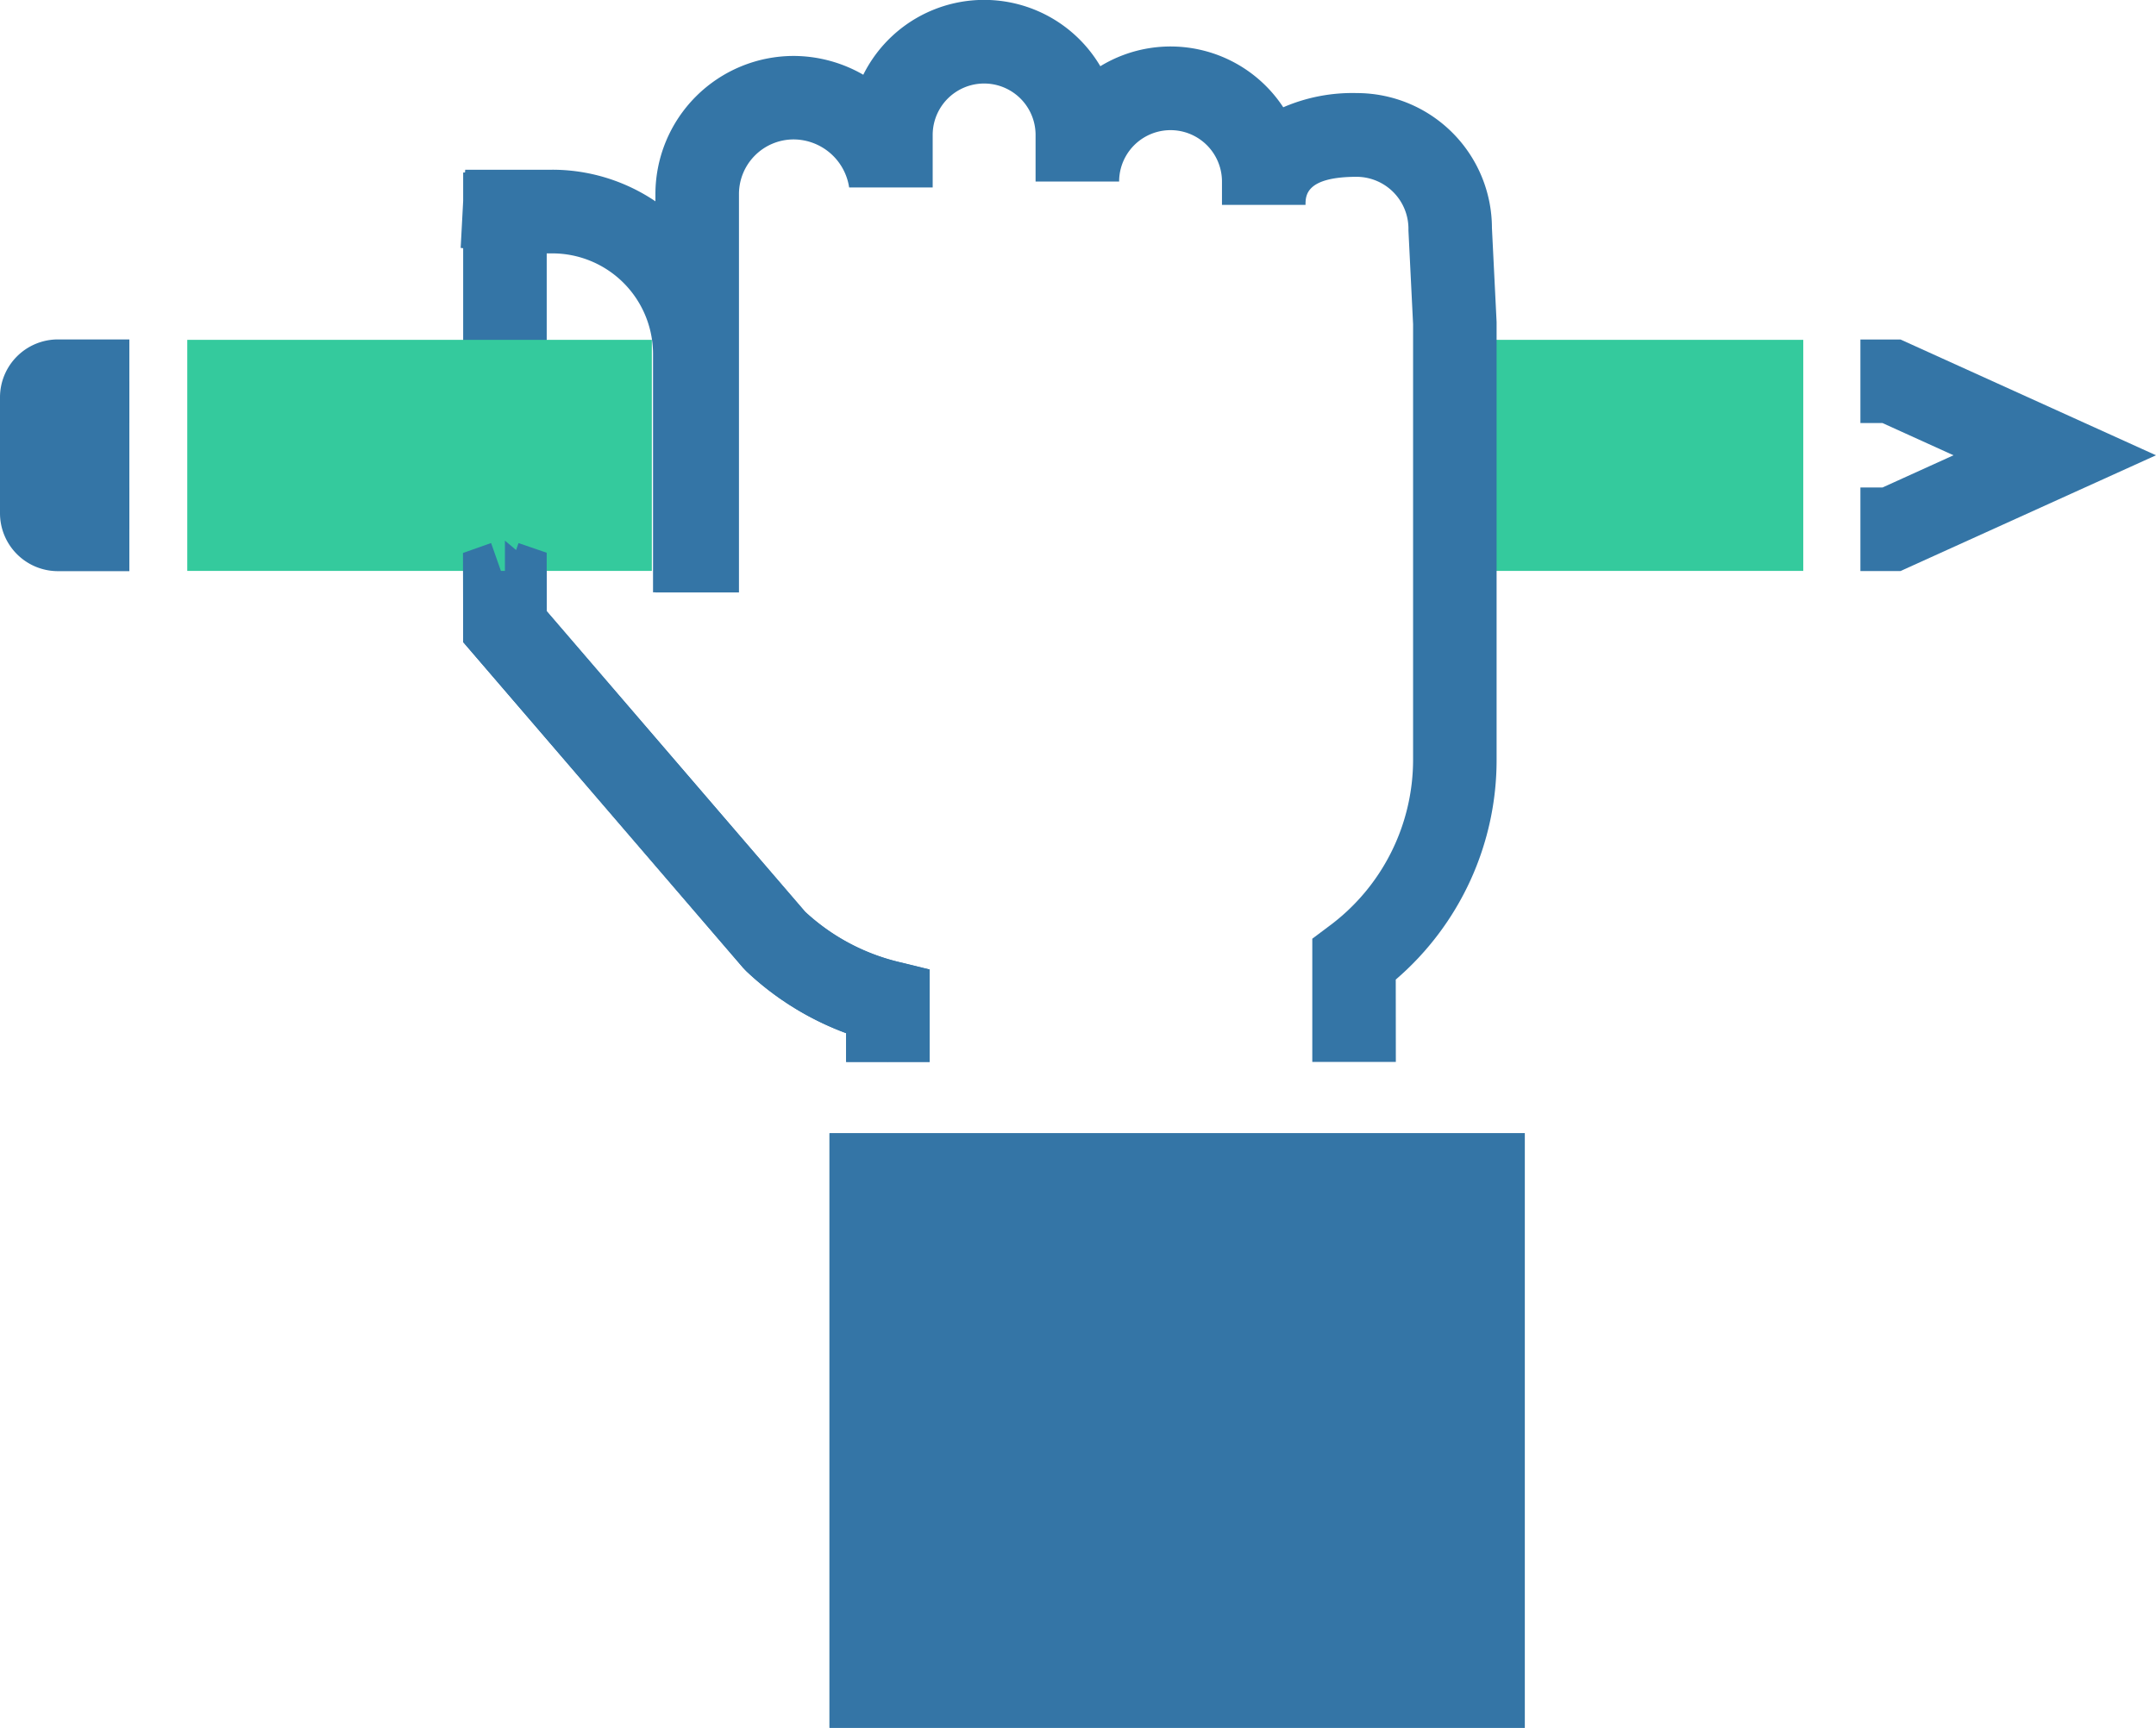
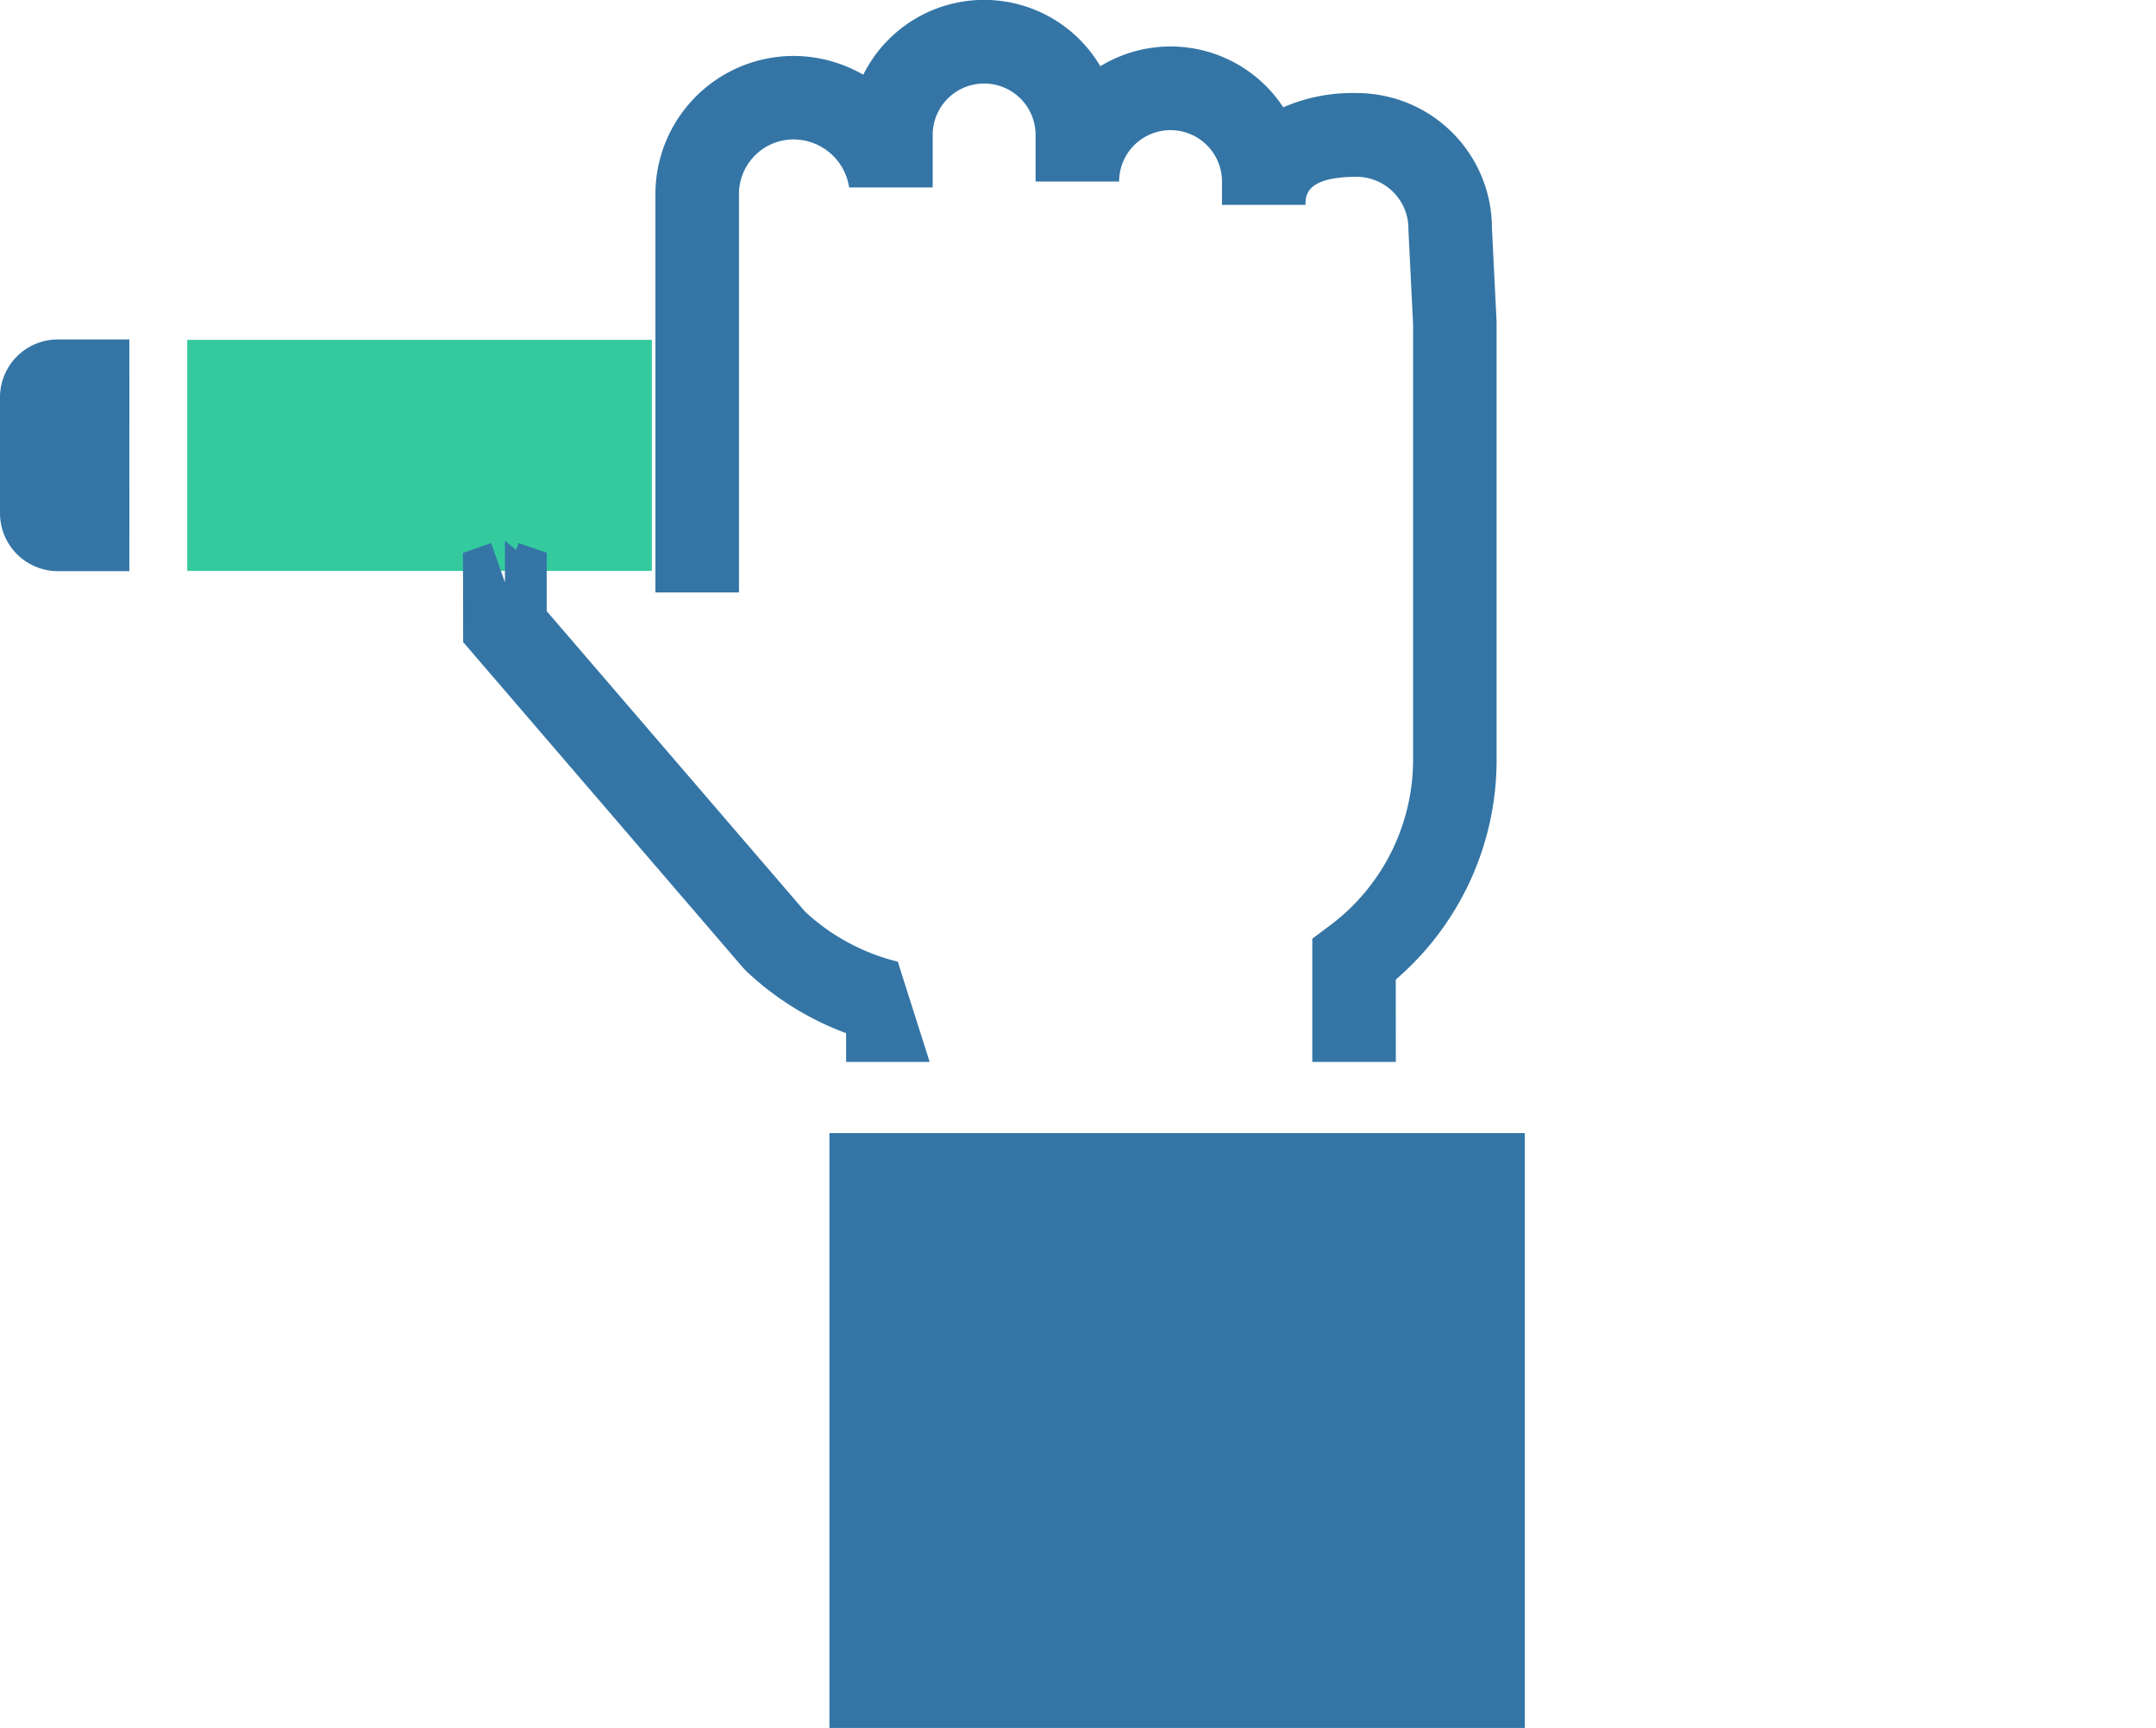
<svg xmlns="http://www.w3.org/2000/svg" width="103.222" height="82.731" viewBox="0 0 103.222 82.731">
  <g id="Group_5384" data-name="Group 5384" transform="translate(-223.264 -610.651)">
    <g id="Group_5129" data-name="Group 5129">
-       <path id="Path_5975" data-name="Path 5975" d="M267.773,661.5h-4v-1.378a14.044,14.044,0,0,1-4.788-2.978l-.14-.147-13.406-15.6v-18.86l-.12-.016.12-2.249v-1.359l.089-.005.008-.13h4.175a8.827,8.827,0,0,1,8.818,8.816v11.421h-4V627.6a4.822,4.822,0,0,0-4.818-4.816h-.272v6.365l.253,1.529-.253.087v9.156l12.37,14.39a10.03,10.03,0,0,0,4.439,2.395l1.525.373Z" fill="#3475a6" />
-     </g>
+       </g>
    <g id="Group_5130" data-name="Group 5130">
      <path id="Path_5976" data-name="Path 5976" d="M229.457,628.908h-3.432a.767.767,0,0,0-.761.78v5.535a.77.77,0,0,0,.761.781h3.432Z" fill="#3475a6" />
      <path id="Path_5977" data-name="Path 5977" d="M229.457,638h-3.432a2.775,2.775,0,0,1-2.761-2.781v-5.535a2.774,2.774,0,0,1,2.761-2.78h3.432v4h-2.193V634h2.193Z" fill="#3475a6" />
    </g>
    <g id="Group_5131" data-name="Group 5131">
-       <path id="Path_5978" data-name="Path 5978" d="M314.254,637.994h-1.92v-4h1.057l3.4-1.543-3.4-1.543h-1.057v-4h1.92l12.232,5.543Z" fill="#3475a6" />
-     </g>
-     <rect id="Rectangle_3869" data-name="Rectangle 3869" width="17.035" height="11.064" transform="translate(292.563 626.924)" fill="#34ca9d" />
+       </g>
    <rect id="Rectangle_3870" data-name="Rectangle 3870" width="22.242" height="11.064" transform="translate(232.23 626.924)" fill="#34ca9d" />
    <g id="Group_5132" data-name="Group 5132">
      <path id="Path_5979" data-name="Path 5979" d="M247.439,638.546c.012,0-.015,0,0,.009v2.109L260.361,655.7a12.013,12.013,0,0,0,5.412,2.953V661.5Z" fill="#3475a6" />
-       <path id="Path_5980" data-name="Path 5980" d="M267.773,661.5h-4v-1.378a14.044,14.044,0,0,1-4.788-2.978l-.14-.147-13.406-15.6-.009-4.268,1.346-.476.662,1.88v-1.995l.535.451.116-.333,1.349.463v2.795l12.37,14.39a10.03,10.03,0,0,0,4.439,2.395l1.525.373Z" fill="#3475a6" />
+       <path id="Path_5980" data-name="Path 5980" d="M267.773,661.5h-4v-1.378a14.044,14.044,0,0,1-4.788-2.978l-.14-.147-13.406-15.6-.009-4.268,1.346-.476.662,1.88v-1.995l.535.451.116-.333,1.349.463v2.795l12.37,14.39a10.03,10.03,0,0,0,4.439,2.395Z" fill="#3475a6" />
    </g>
    <g id="Group_5133" data-name="Group 5133">
      <path id="Path_5981" data-name="Path 5981" d="M290.092,661.5h-4v-5.9l.8-.6a9.915,9.915,0,0,0,4.026-8V626.177l-.223-4.5a2.49,2.49,0,0,0-2.465-2.56c-2.454,0-2.462.9-2.462,1.343v0h-4v-1.115a2.462,2.462,0,1,0-4.924,0h-4v-2.232a2.463,2.463,0,0,0-4.926,0v2.514h-4a2.7,2.7,0,0,0-2.658-2.3,2.619,2.619,0,0,0-2.617,2.617v19.075h-4V619.947a6.624,6.624,0,0,1,6.617-6.617,6.706,6.706,0,0,1,3.335.9,6.461,6.461,0,0,1,11.349-.408,6.455,6.455,0,0,1,8.758,1.966,8.339,8.339,0,0,1,3.528-.68,6.47,6.47,0,0,1,6.463,6.463l.223,4.5,0,20.928a13.854,13.854,0,0,1-4.828,10.557Z" fill="#3475a6" />
    </g>
    <g id="Group_5134" data-name="Group 5134">
      <rect id="Rectangle_3871" data-name="Rectangle 3871" width="33.287" height="28.467" transform="translate(262.978 664.916)" fill="#3475a6" />
      <rect id="Rectangle_3872" data-name="Rectangle 3872" width="33.287" height="28.467" transform="translate(262.978 664.916)" fill="#3475a6" />
    </g>
    <g id="Group_5135" data-name="Group 5135" transform="translate(-2)">
      <rect id="Rectangle_3873" data-name="Rectangle 3873" width="4" height="4" transform="translate(292.266 671.16)" fill="#3475a6" />
    </g>
  </g>
</svg>